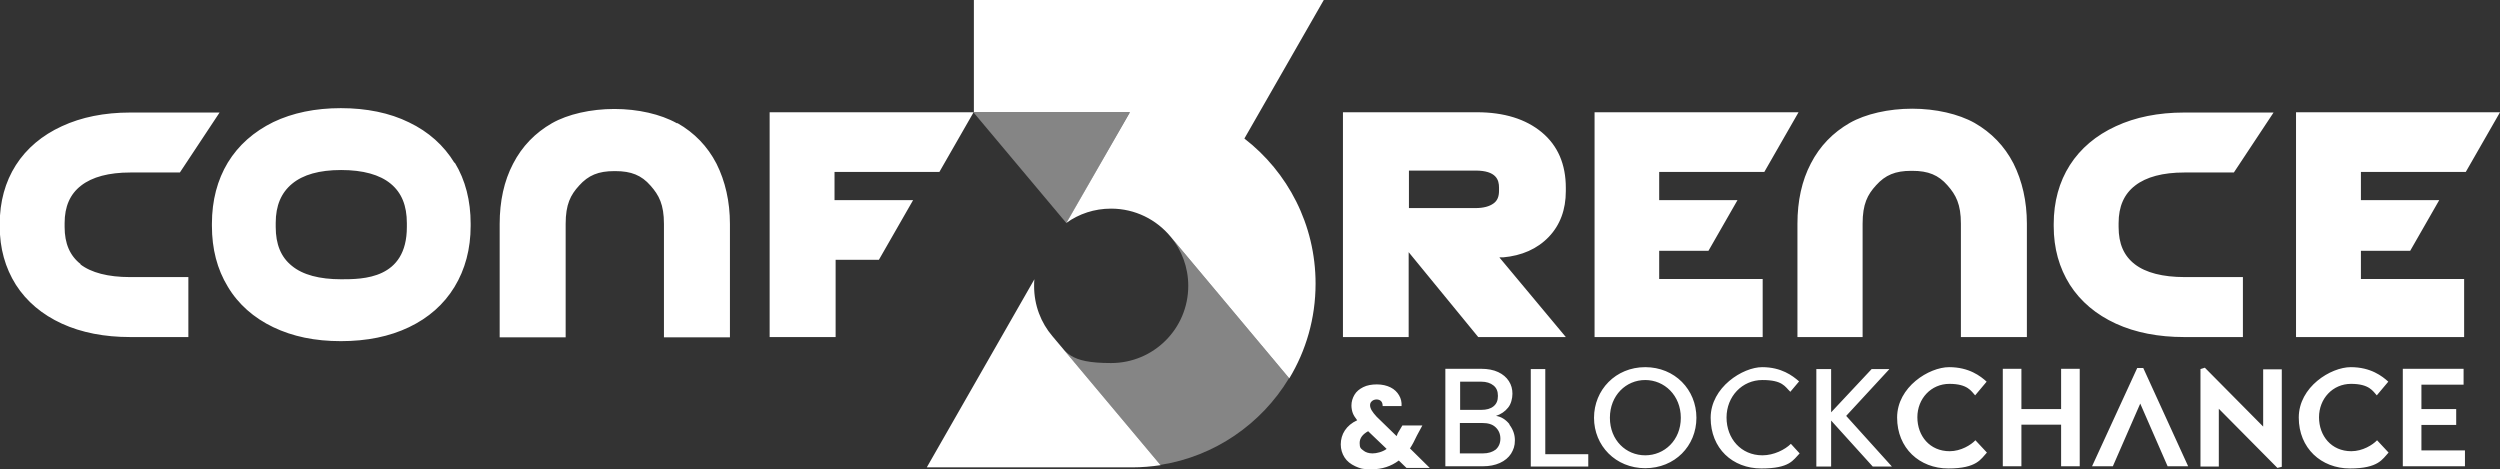
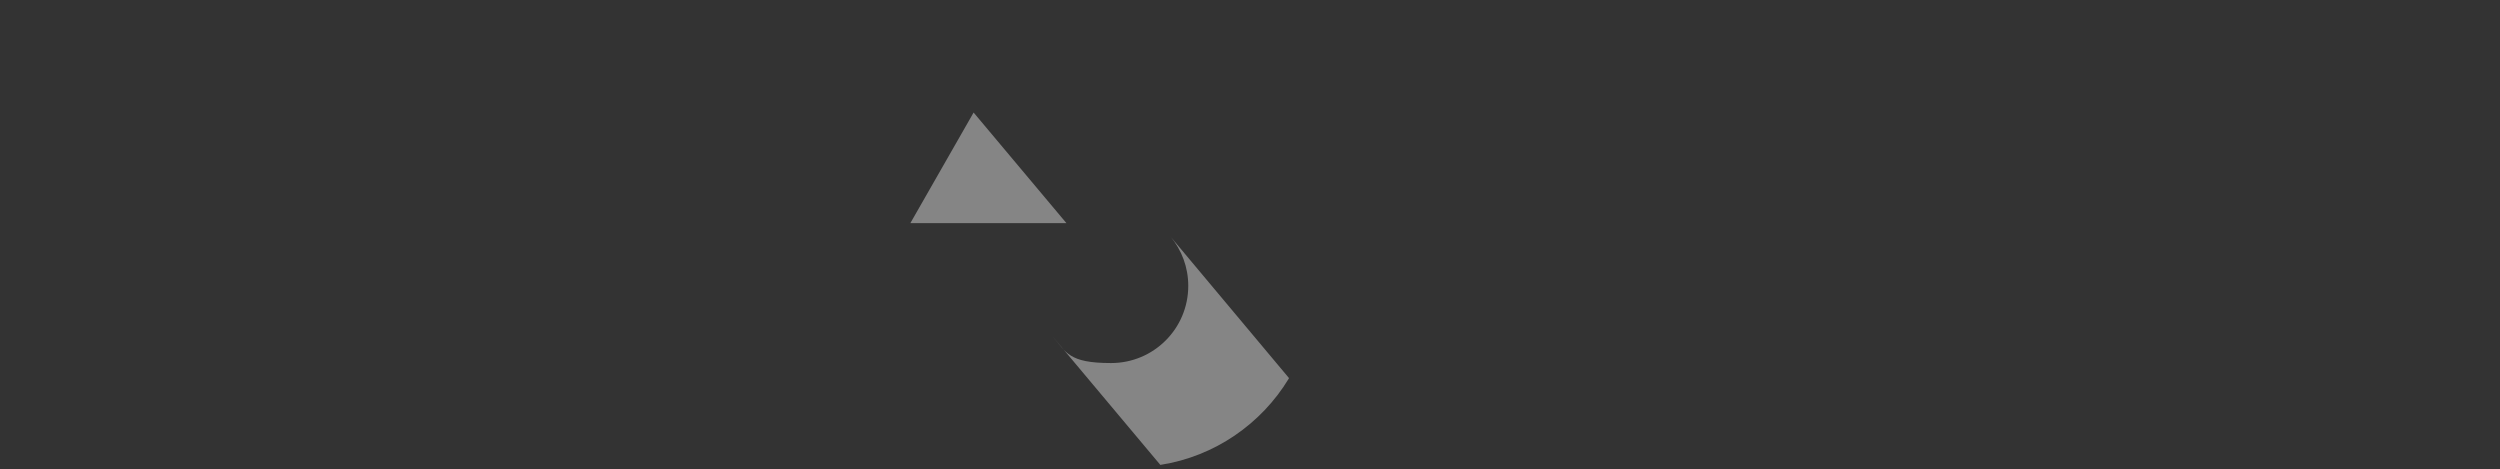
<svg xmlns="http://www.w3.org/2000/svg" id="Ebene_1" data-name="Ebene 1" viewBox="0 0 913.1 171.4">
  <rect x="0" y="0" width="913.1" height="171.4" fill="#333333" stroke="none" />
  <defs>
    <style>      .cls-1, .cls-2 {        fill: #fff;        stroke-width: 0px;      }      .cls-2 {        isolation: isolate;        opacity: .4;      }    </style>
  </defs>
-   <path class="cls-2" d="M389.5,81.5l-33.9-40.4h57l-23.1,40.4h0ZM427.6,86.5c4,4.9,6.4,11.1,6.4,17.9,0,15.6-12.6,28.2-28.2,28.2s-16.3-3.9-21.5-9.9l39.5,47.1h0c19.9-3.1,36.9-15,46.9-31.5,0,0,0-.1.1-.2l-43.3-51.7h0Z" />
-   <path class="cls-1" d="M304.9,73.1h28.6l-12.5,21.8h-15.8v28.2h-24.1V41h74.5l-12.5,21.8h-38.3v10.3ZM838.6,41v82.1h61.4s0-21.2,0-21.2h-37.7v-10.3h18l10.6-18.5h-28.6v-10.3h38.3l12.5-21.8h-74.5ZM166.1,59.4c3.9,6.4,5.8,13.9,5.8,22.3v.8c0,8.4-2,15.9-5.9,22.3s-9.5,11.3-16.6,14.7c-7.1,3.4-15.4,5.1-24.9,5.1s-17.6-1.7-24.7-5.1c-7.1-3.4-12.8-8.4-16.6-14.8-3.9-6.4-5.8-13.8-5.8-22.2v-.8c0-8.5,2-16,5.8-22.3,3.9-6.4,9.5-11.3,16.6-14.8,7.1-3.4,15.4-5.1,24.7-5.1s17.8,1.7,24.9,5.2c7.1,3.4,12.7,8.4,16.6,14.8h0ZM148.6,81.5c0-6.4-1.9-11.1-5.9-14.4-4-3.3-10.1-5-18.1-5s-13.9,1.7-17.9,5c-4,3.3-6,8-6,14.3v1.5c0,6.3,1.9,11,5.9,14.2,4,3.3,10.1,4.9,18,4.9s24,0,24-19.1v-1.4ZM355.7,0v41h57l-23.2,40.4c4.6-3.3,10.2-5.2,16.3-5.2,8.8,0,16.6,4,21.8,10.3l43.3,51.7c6.1-10.1,9.6-21.9,9.6-34.6,0-21.6-10.2-40.8-26-53L483.5,0h-127.8ZM514.6,123.1h-24.1V41h48.9c10,0,17.9,2.5,23.7,7.3,5.9,4.9,8.8,11.7,8.8,20.3v1.2c0,6.8-2.1,12.4-6.2,16.7-4.2,4.4-9.9,6.9-16.7,7.5h-1.3c0,.1,0,.1,0,.1l24.2,29h-32l-25.4-31v31ZM514.6,76h24.3c2.9,0,5.1-.6,6.6-1.7,1.4-1,2-2.5,2-4.6v-1.2h0c0-2.7-.9-6.2-8.6-6.2h-24.3v13.7ZM29.5,96.5h0c-4-3.1-5.9-7.6-5.9-13.6v-1.4c0-6.1,2-10.6,6-13.7,4.1-3.2,10.2-4.8,18-4.8h18.1l14.5-21.9h-32.7c-9.4,0-17.8,1.7-24.9,5-7.2,3.3-12.9,8.1-16.8,14.2-3.9,6.1-5.9,13.4-5.9,21.5v.8c0,8.1,2,15.2,5.9,21.4,3.9,6.1,9.6,10.9,16.8,14.2,7.2,3.3,15.6,4.9,24.9,4.9h21.3v-21.9h-21.3c-8,0-14.2-1.6-18.2-4.7ZM797.9,123.1h21.3v-21.9h-21.3c-8,0-14.2-1.6-18.2-4.7-4-3.1-5.9-7.5-5.9-13.6v-1.4c0-6.1,2-10.6,6-13.7,4.1-3.2,10.2-4.8,18-4.8h18.1l14.5-21.9h-32.7c-9.4,0-17.8,1.7-24.9,5h0c-7.2,3.3-12.9,8.1-16.8,14.2-3.9,6.1-5.9,13.4-5.9,21.5v.8c0,8.1,2,15.2,5.9,21.4,3.9,6.1,9.6,10.9,16.8,14.2,7.2,3.3,15.6,4.9,24.9,4.9ZM377.7,104.5h0c0-.8,0-1.7.1-2.5l-39.3,68.7h75c3.5,0,7-.3,10.4-.8l-39.5-47.1c-4.2-4.9-6.7-11.3-6.7-18.3ZM643.7,101.9h-37.7v-10.3h18l10.6-18.5h-28.6v-10.3h38.4s12.5-21.8,12.5-21.8h-74.5v82.1h61.4v-21.2ZM656.2,123.1h24.1v-41.4c0-7.2,1.8-10.6,4.9-14,3.4-3.8,7.1-5.3,12.8-5.3h.5c5.7,0,9.5,1.5,12.8,5.3,3.1,3.5,4.9,6.9,4.9,14v41.4h24.1v-41.4c0-8.2-1.7-15.6-4.9-22-3.3-6.4-8.1-11.3-14.2-14.8h0c-5.9-3.3-14.2-5.2-22.8-5.2s-17,1.9-22.8,5.2c-6.1,3.5-10.9,8.4-14.2,14.8-3.3,6.3-4.9,13.7-4.9,22v41.4ZM247.2,45h0c-5.9-3.3-14.2-5.2-22.8-5.2s-17,1.9-22.8,5.2c-6.1,3.5-10.9,8.4-14.2,14.8-3.3,6.3-4.9,13.7-4.9,22v41.4h24.1v-41.4c0-7.2,1.8-10.6,4.9-14,3.4-3.8,7.1-5.3,12.8-5.3h.5c5.7,0,9.5,1.5,12.8,5.3,3.1,3.5,4.9,6.9,4.9,14v41.4h24.1v-41.4c0-8.2-1.7-15.6-4.9-22-3.3-6.4-8.1-11.3-14.2-14.8ZM515,163.8l7.2,7.1h-8.5l-2.8-2.7c-2.8,2.1-6.1,3.2-9.9,3.2s-4.3-.4-6-1.1c-1.7-.8-3-1.8-3.9-3.2-.9-1.4-1.4-3-1.4-4.8s.5-3.6,1.5-5.1,2.5-2.8,4.5-3.7c-.7-.9-1.3-1.8-1.6-2.6-.3-.8-.5-1.8-.5-2.8,0-1.4.4-2.7,1.1-3.9.7-1.2,1.8-2.1,3.2-2.8,1.4-.7,3.1-1,5-1s3.6.4,5,1.1c1.4.7,2.4,1.7,3.1,2.9.7,1.2,1,2.5.9,3.9h-6.9c0-.8-.2-1.4-.6-1.8s-1-.6-1.6-.6-1.3.2-1.7.6c-.5.4-.7.9-.7,1.5s.2,1.2.6,1.9c.4.7,1,1.4,1.8,2.3l7.3,7.1c0-.1.1-.3.2-.5,0-.2.2-.4.3-.7l1.6-2.7h7.3l-2,3.7c-.8,1.7-1.6,3.3-2.6,4.8ZM506.4,163.9l-6.7-6.4c-2,1.1-3.1,2.5-3.1,4.3s.4,2,1.3,2.7c.8.7,2,1.1,3.4,1.1s3.6-.5,5.1-1.6ZM564.4,134.8h-5.3v35.6h21v-4.5h-15.7v-31.1ZM619.6,152.6c0,10.3-7.9,18.4-18.7,18.4s-18.7-8.2-18.7-18.4,7.9-18.5,18.7-18.5,18.7,8.2,18.7,18.5ZM613.9,152.6c0-8.2-6-13.8-13-13.8s-12.9,5.6-12.9,13.8,5.9,13.7,12.9,13.7,13-5.5,13-13.7ZM654.1,162.1c-2.1,2.1-6.2,4.2-10.4,4.2-7.8,0-13.1-6.1-13.1-13.8s5.7-13.7,13.1-13.7,8.2,2.4,10.2,4.3l3.2-3.8c-2.4-2.1-6.5-5.2-13.5-5.2s-18.8,7.3-18.8,18.5,8,18.5,18.5,18.5,11.6-3.1,14-5.5h0l-3.2-3.5ZM690,134.8h-6.4l-14.8,15.8v-15.8h-5.4v35.6h5.4v-16.8l15.2,16.8h7l-16.7-18.5,15.7-17ZM721.5,160.8c-1.6,1.7-5.3,4-9.4,4-7.3,0-11.8-5.6-11.8-12.4s5-12.2,11.7-12.2,8,2.7,9.4,4.2l4.2-5c-2.2-2-6.4-5.3-13.7-5.3s-19,7.2-19,18.4,8.2,18.6,18.7,18.6,11.9-3.5,14.1-5.8h0s-4.2-4.5-4.2-4.5ZM752.8,149.4h-14.5v-14.7h-6.8v35.6h6.8v-15.2h14.5v15.2h6.8v-35.6h-6.8v14.7ZM780.6,134.4l-16.5,35.9h7.6l10-22.9,10,22.9h7.5l-16.4-35.9h-2.4ZM826.7,155.9l-21.4-21.6-1.6.5v35.6h6.7v-21.1l21.4,21.6,1.6-.4v-35.6h-6.8v21.1ZM868.2,160.8c-1.6,1.7-5.3,4-9.4,4-7.3,0-11.8-5.6-11.8-12.4s5-12.2,11.7-12.2,8,2.7,9.4,4.2l4.2-5c-2.2-2-6.4-5.3-13.7-5.3s-19,7.2-19,18.4,8.2,18.6,18.7,18.6,11.9-3.5,14.1-5.8h0s-4.2-4.5-4.2-4.5ZM884.4,164.6v-9.4h12.7v-5.8h-12.7v-8.9h15.4v-5.8h-22.2v35.6h22.7v-5.8h0s-15.9,0-15.9,0ZM551.3,155.1c1.3,1.7,2,3.6,2,5.7s-.5,3.4-1.4,4.9c-.9,1.4-2.3,2.6-4.1,3.4-1.8.8-3.8,1.2-6.2,1.2h-13.7v-35.6h13.1c2.4,0,4.5.4,6.2,1.2,1.7.8,3,1.9,3.9,3.3.9,1.4,1.3,2.9,1.3,4.6s-.5,3.8-1.6,5.1c-1.1,1.4-2.6,2.4-4.4,3,1.9.3,3.5,1.3,4.9,3h0ZM533.3,149.7h0s7.7,0,7.7,0c1.9,0,3.4-.4,4.5-1.3,1.1-.9,1.6-2.1,1.6-3.8s-.5-2.9-1.6-3.8c-1.1-.9-2.6-1.4-4.5-1.4h-7.7v10.2ZM548,160.2c0-1.7-.6-3.1-1.8-4.2s-2.8-1.5-4.8-1.5h-8.2v11.1h8.4c2,0,3.5-.5,4.7-1.4h0c1.1-1,1.7-2.3,1.7-4Z" />
+   <path class="cls-2" d="M389.5,81.5l-33.9-40.4l-23.1,40.4h0ZM427.6,86.5c4,4.9,6.4,11.1,6.4,17.9,0,15.6-12.6,28.2-28.2,28.2s-16.3-3.9-21.5-9.9l39.5,47.1h0c19.9-3.1,36.9-15,46.9-31.5,0,0,0-.1.1-.2l-43.3-51.7h0Z" />
</svg>